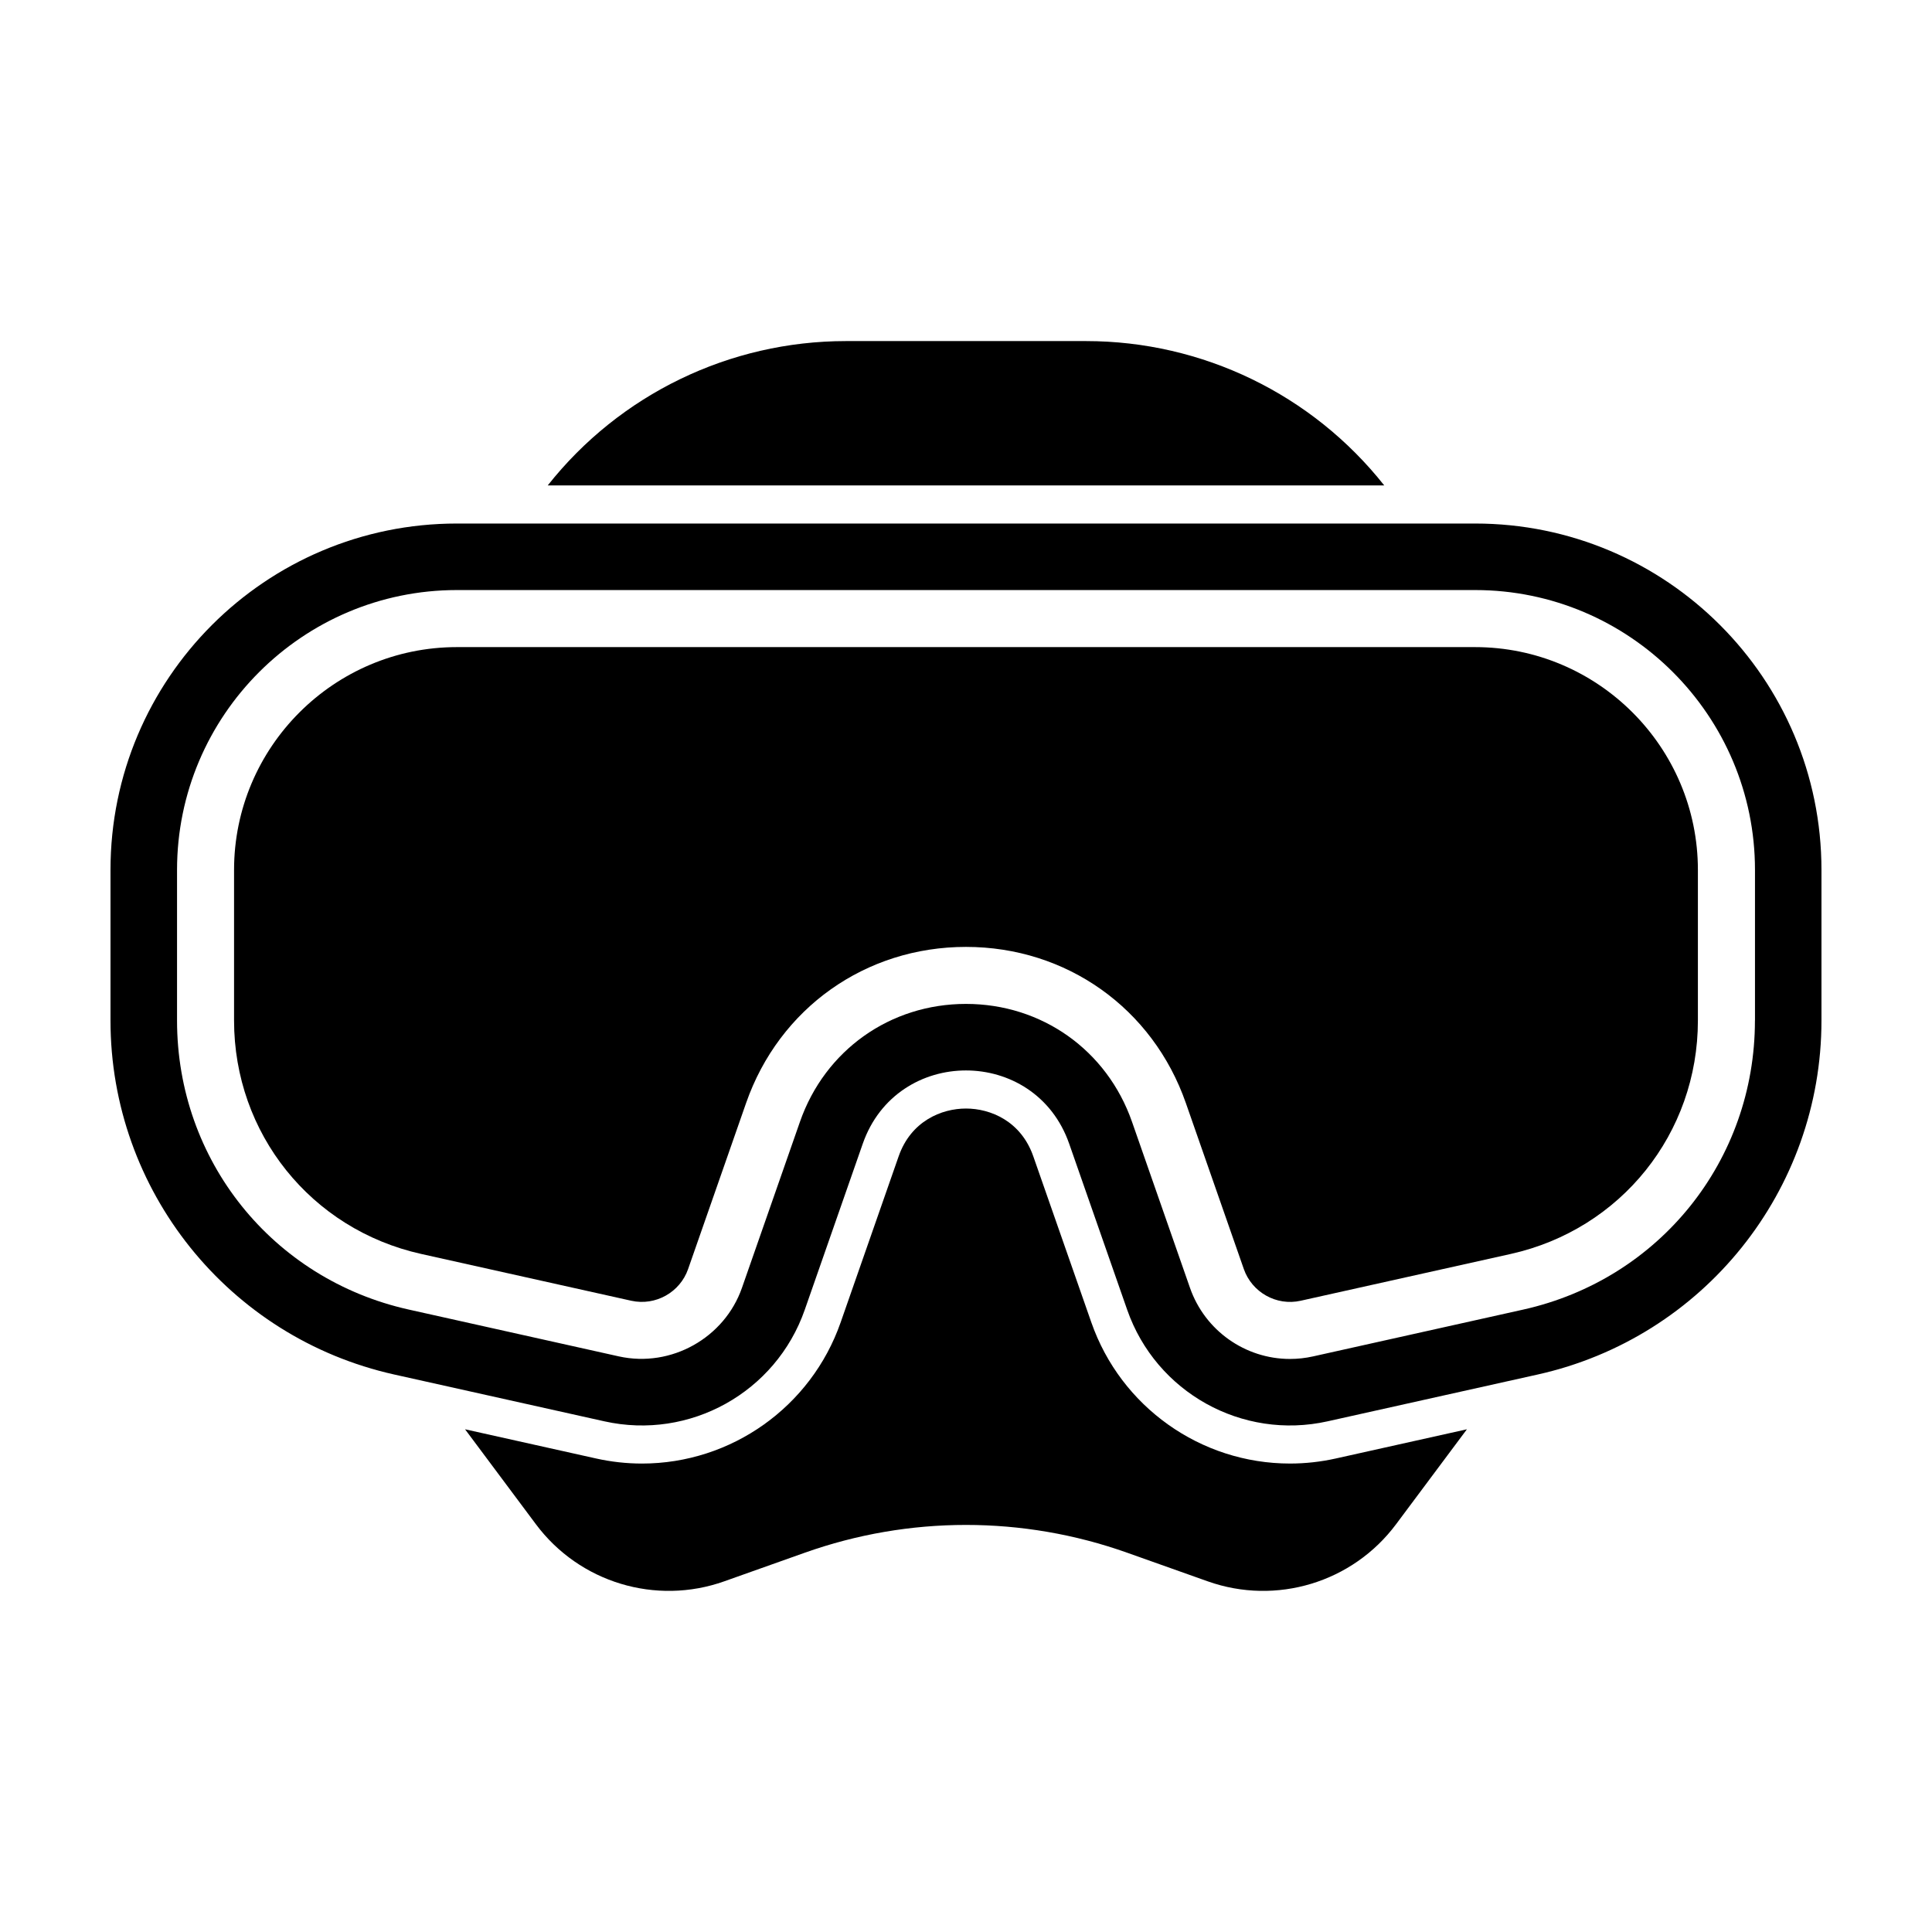
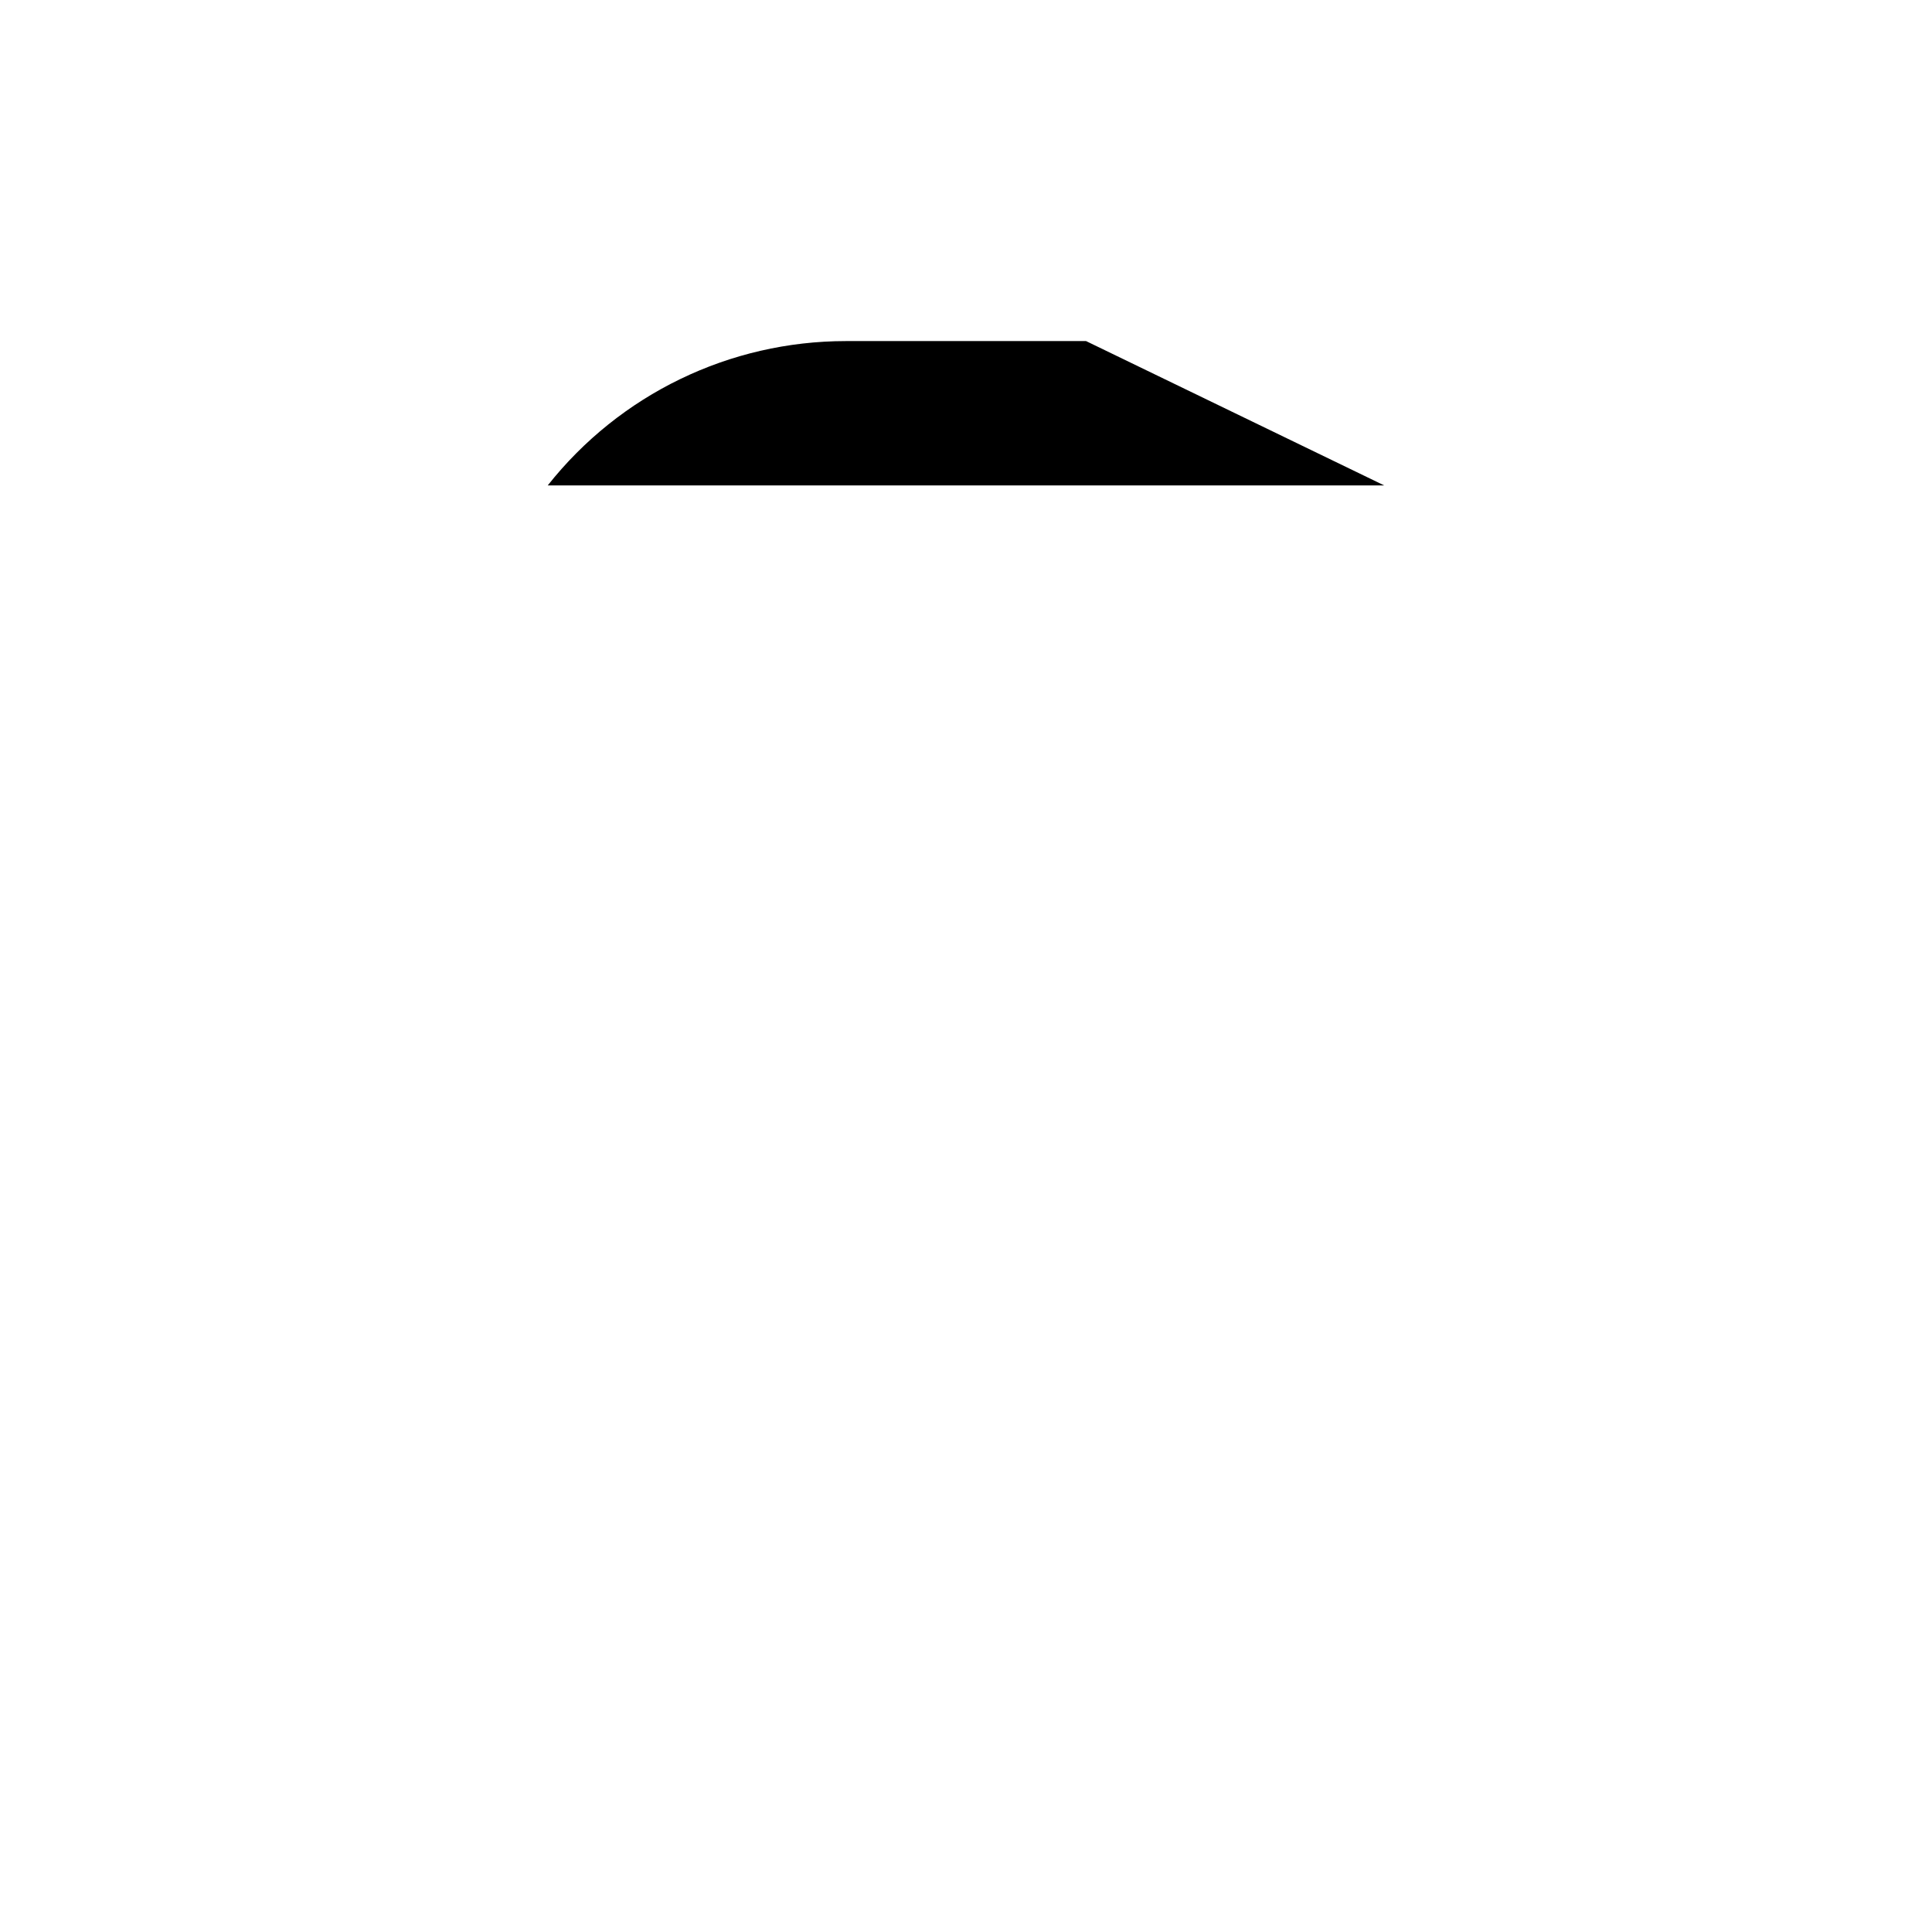
<svg xmlns="http://www.w3.org/2000/svg" fill="#000000" width="800px" height="800px" version="1.1" viewBox="144 144 512 512">
  <g>
-     <path d="m534.9 315.49h-269.81c-32.566 0-59.062 26.496-59.062 59.062v39.902c0 29.91 20.391 55.344 49.586 61.852l55.664 12.402c6.508 1.438 12.949-2.289 15.074-8.383l15.375-44.023c8.777-25.129 31.648-41.363 58.266-41.363 26.617 0 49.488 16.238 58.266 41.363l15.371 44.02c2.133 6.098 8.574 9.844 15.074 8.387l55.672-12.402c29.195-6.508 49.586-31.941 49.586-61.852v-39.902c0-32.566-26.496-59.062-59.062-59.062z" />
-     <path d="m534.9 282.74h-269.81c-50.703 0-91.809 41.105-91.809 91.809v39.902c0 45.031 31.262 84.02 75.207 93.812l55.672 12.402c22.637 5.043 45.457-7.656 53.105-29.547l15.375-44.02c9.043-25.891 45.66-25.891 54.703 0l15.375 44.02c7.648 21.891 30.477 34.59 53.105 29.547l55.672-12.402c43.953-9.793 75.211-48.781 75.211-93.812v-39.902c0-50.703-41.105-91.809-91.809-91.809zm74.176 131.71c0 37.047-25.258 68.543-61.41 76.605l-55.672 12.402c-2.023 0.453-4.09 0.68-6.133 0.68-11.91 0-22.566-7.566-26.5-18.836l-15.371-44.02c-6.629-18.973-23.902-31.234-43.996-31.234-20.098 0-37.367 12.262-43.996 31.234l-15.375 44.02c-4.606 13.191-18.703 21.234-32.625 18.156l-55.672-12.41c-36.156-8.055-61.41-39.555-61.41-76.598v-39.902c0-40.898 33.273-74.176 74.176-74.176h269.82c40.898 0 74.176 33.273 74.176 74.176v39.902z" />
-     <path d="m431.82 234.39h-63.652c-30.805 0-59.918 14.098-79.016 38.258h221.69c-19.105-24.16-48.215-38.258-79.02-38.258z" />
-     <path d="m498.02 530.51c-3.996 0.891-8.086 1.344-12.156 1.344h-0.004c-23.676 0-44.836-15.035-52.645-37.406l-15.383-44.012c-3.258-9.34-11.355-12.664-17.84-12.664s-14.582 3.332-17.84 12.664l-15.375 44.02c-7.82 22.371-28.973 37.402-52.648 37.402-4.074 0-8.16-0.453-12.156-1.344l-34.727-7.738 18.773 25.16c11.527 15.445 31.77 21.578 49.926 15.129l21.332-7.578c27.633-9.82 57.809-9.82 85.438 0l21.332 7.578c18.156 6.453 38.406 0.316 49.926-15.129l18.773-25.16z" />
+     <path d="m431.82 234.39h-63.652c-30.805 0-59.918 14.098-79.016 38.258h221.69z" />
  </g>
</svg>